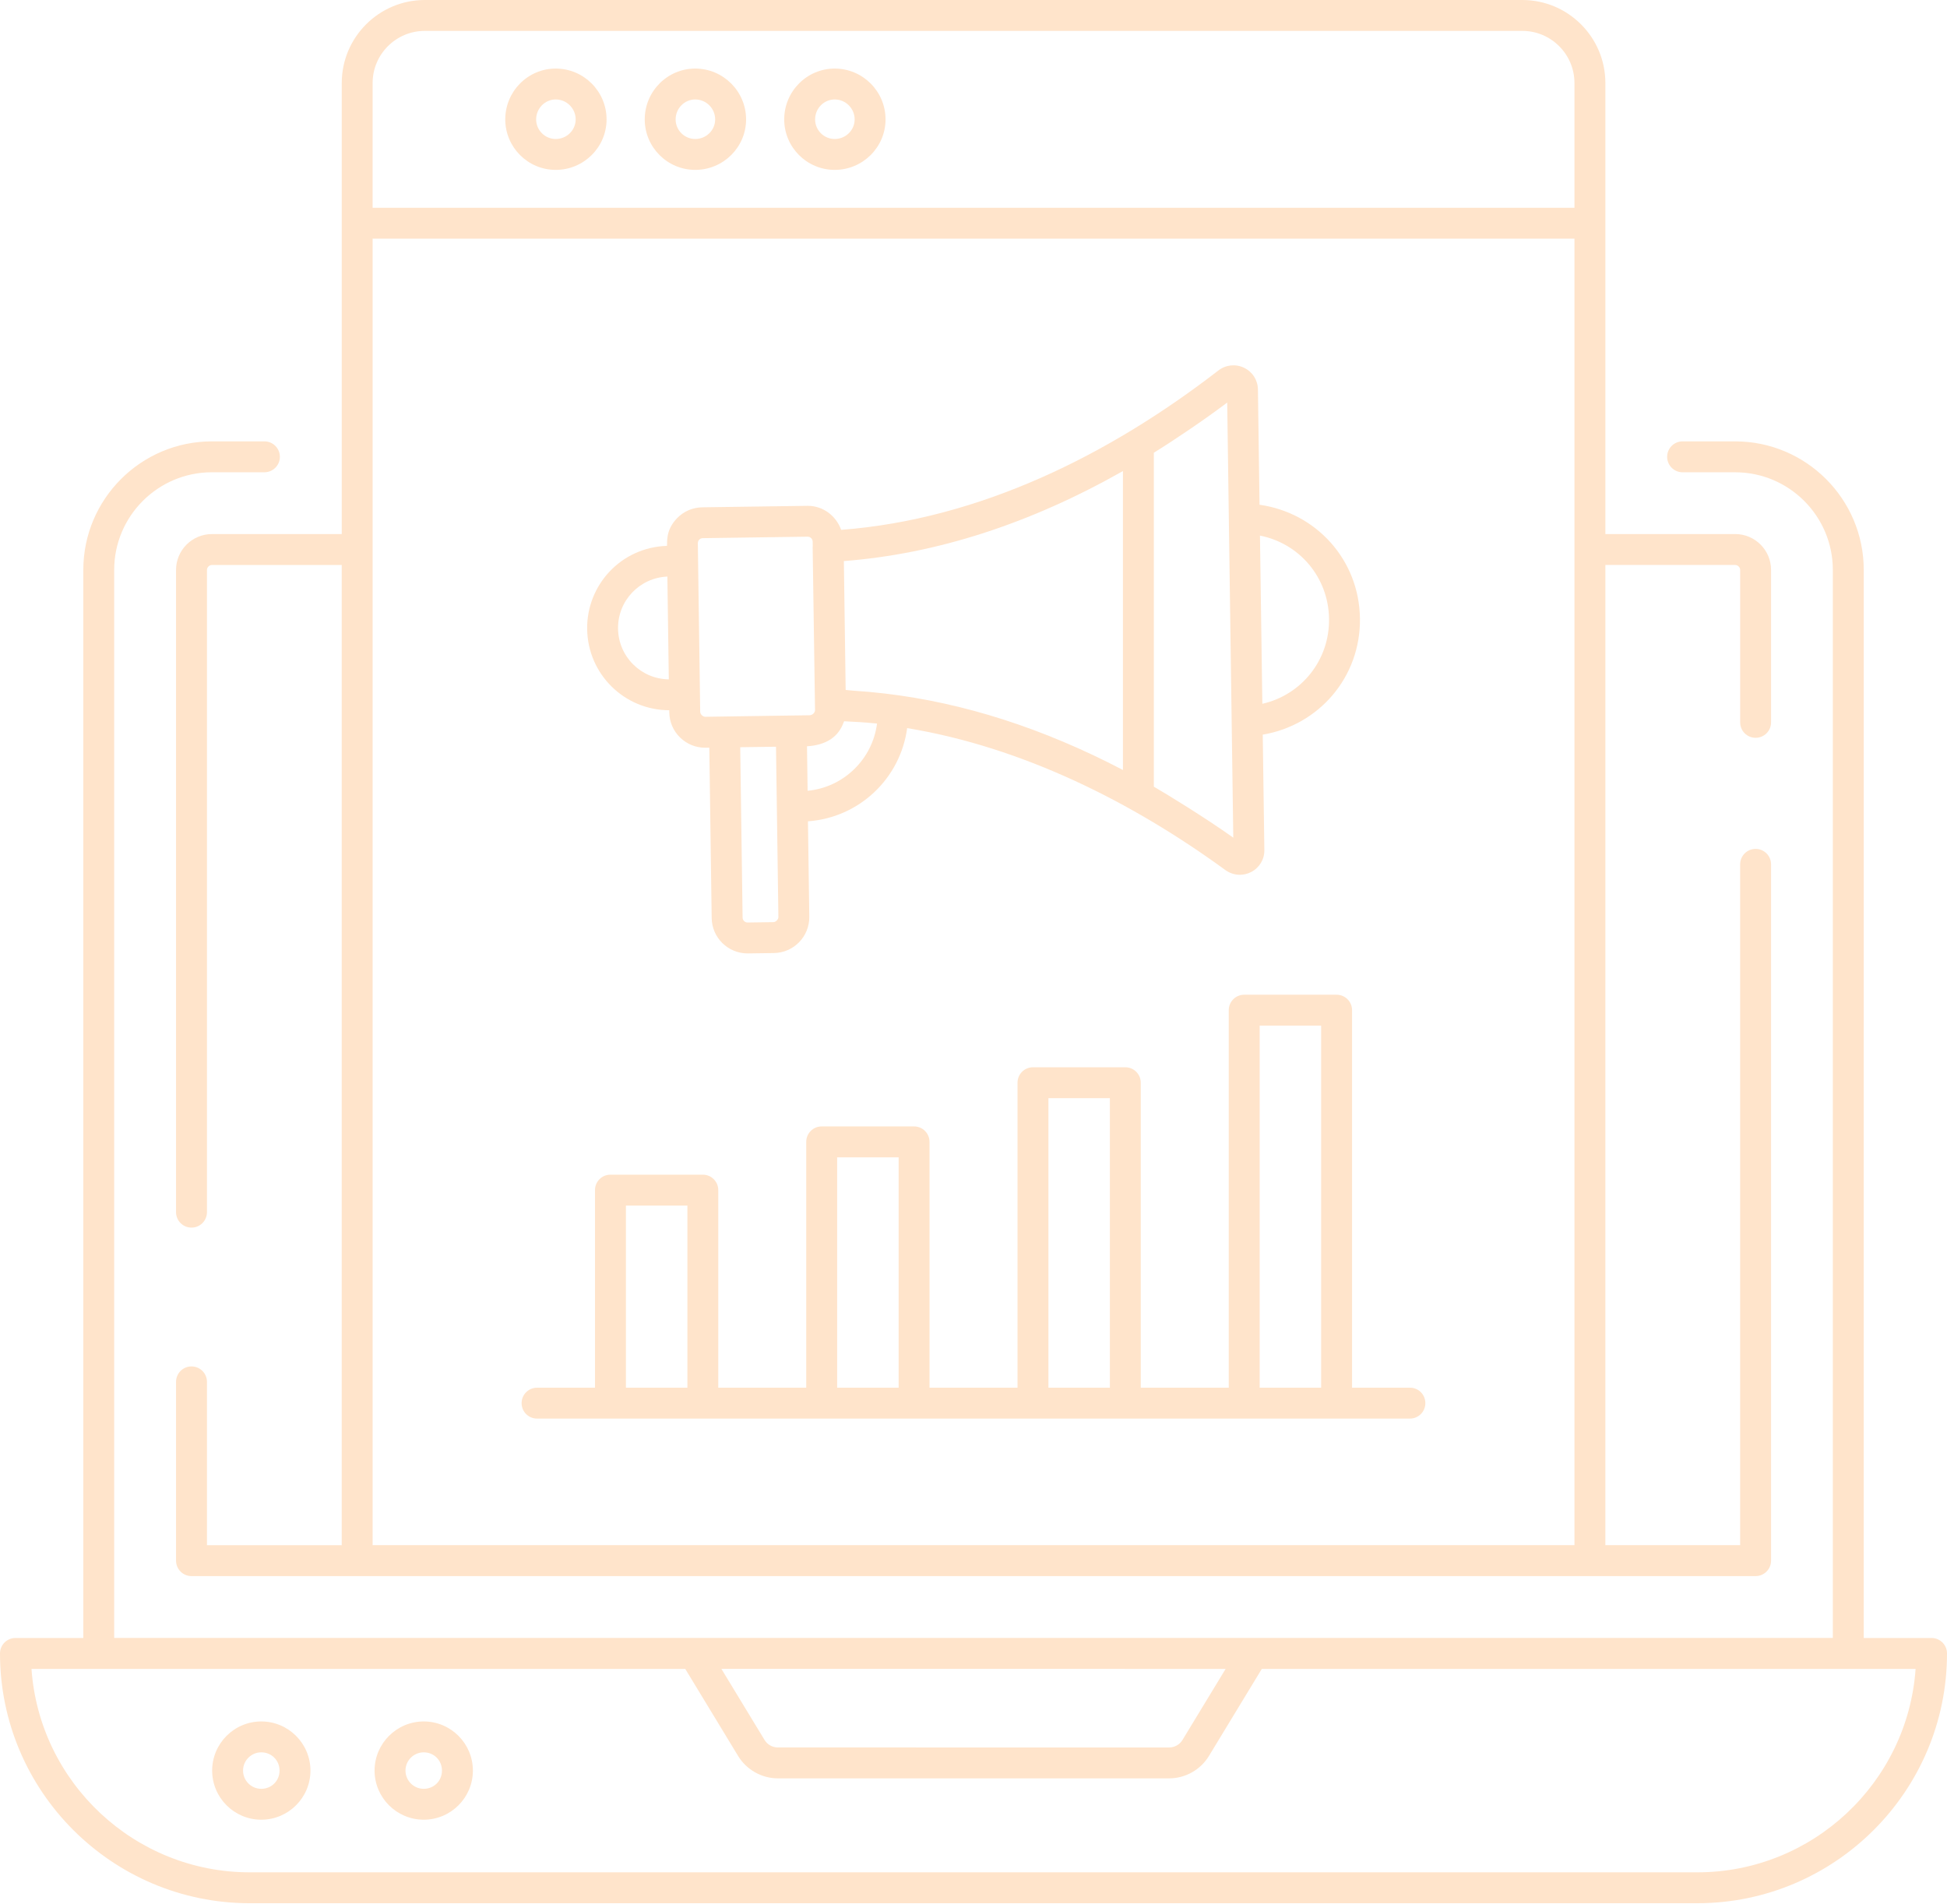
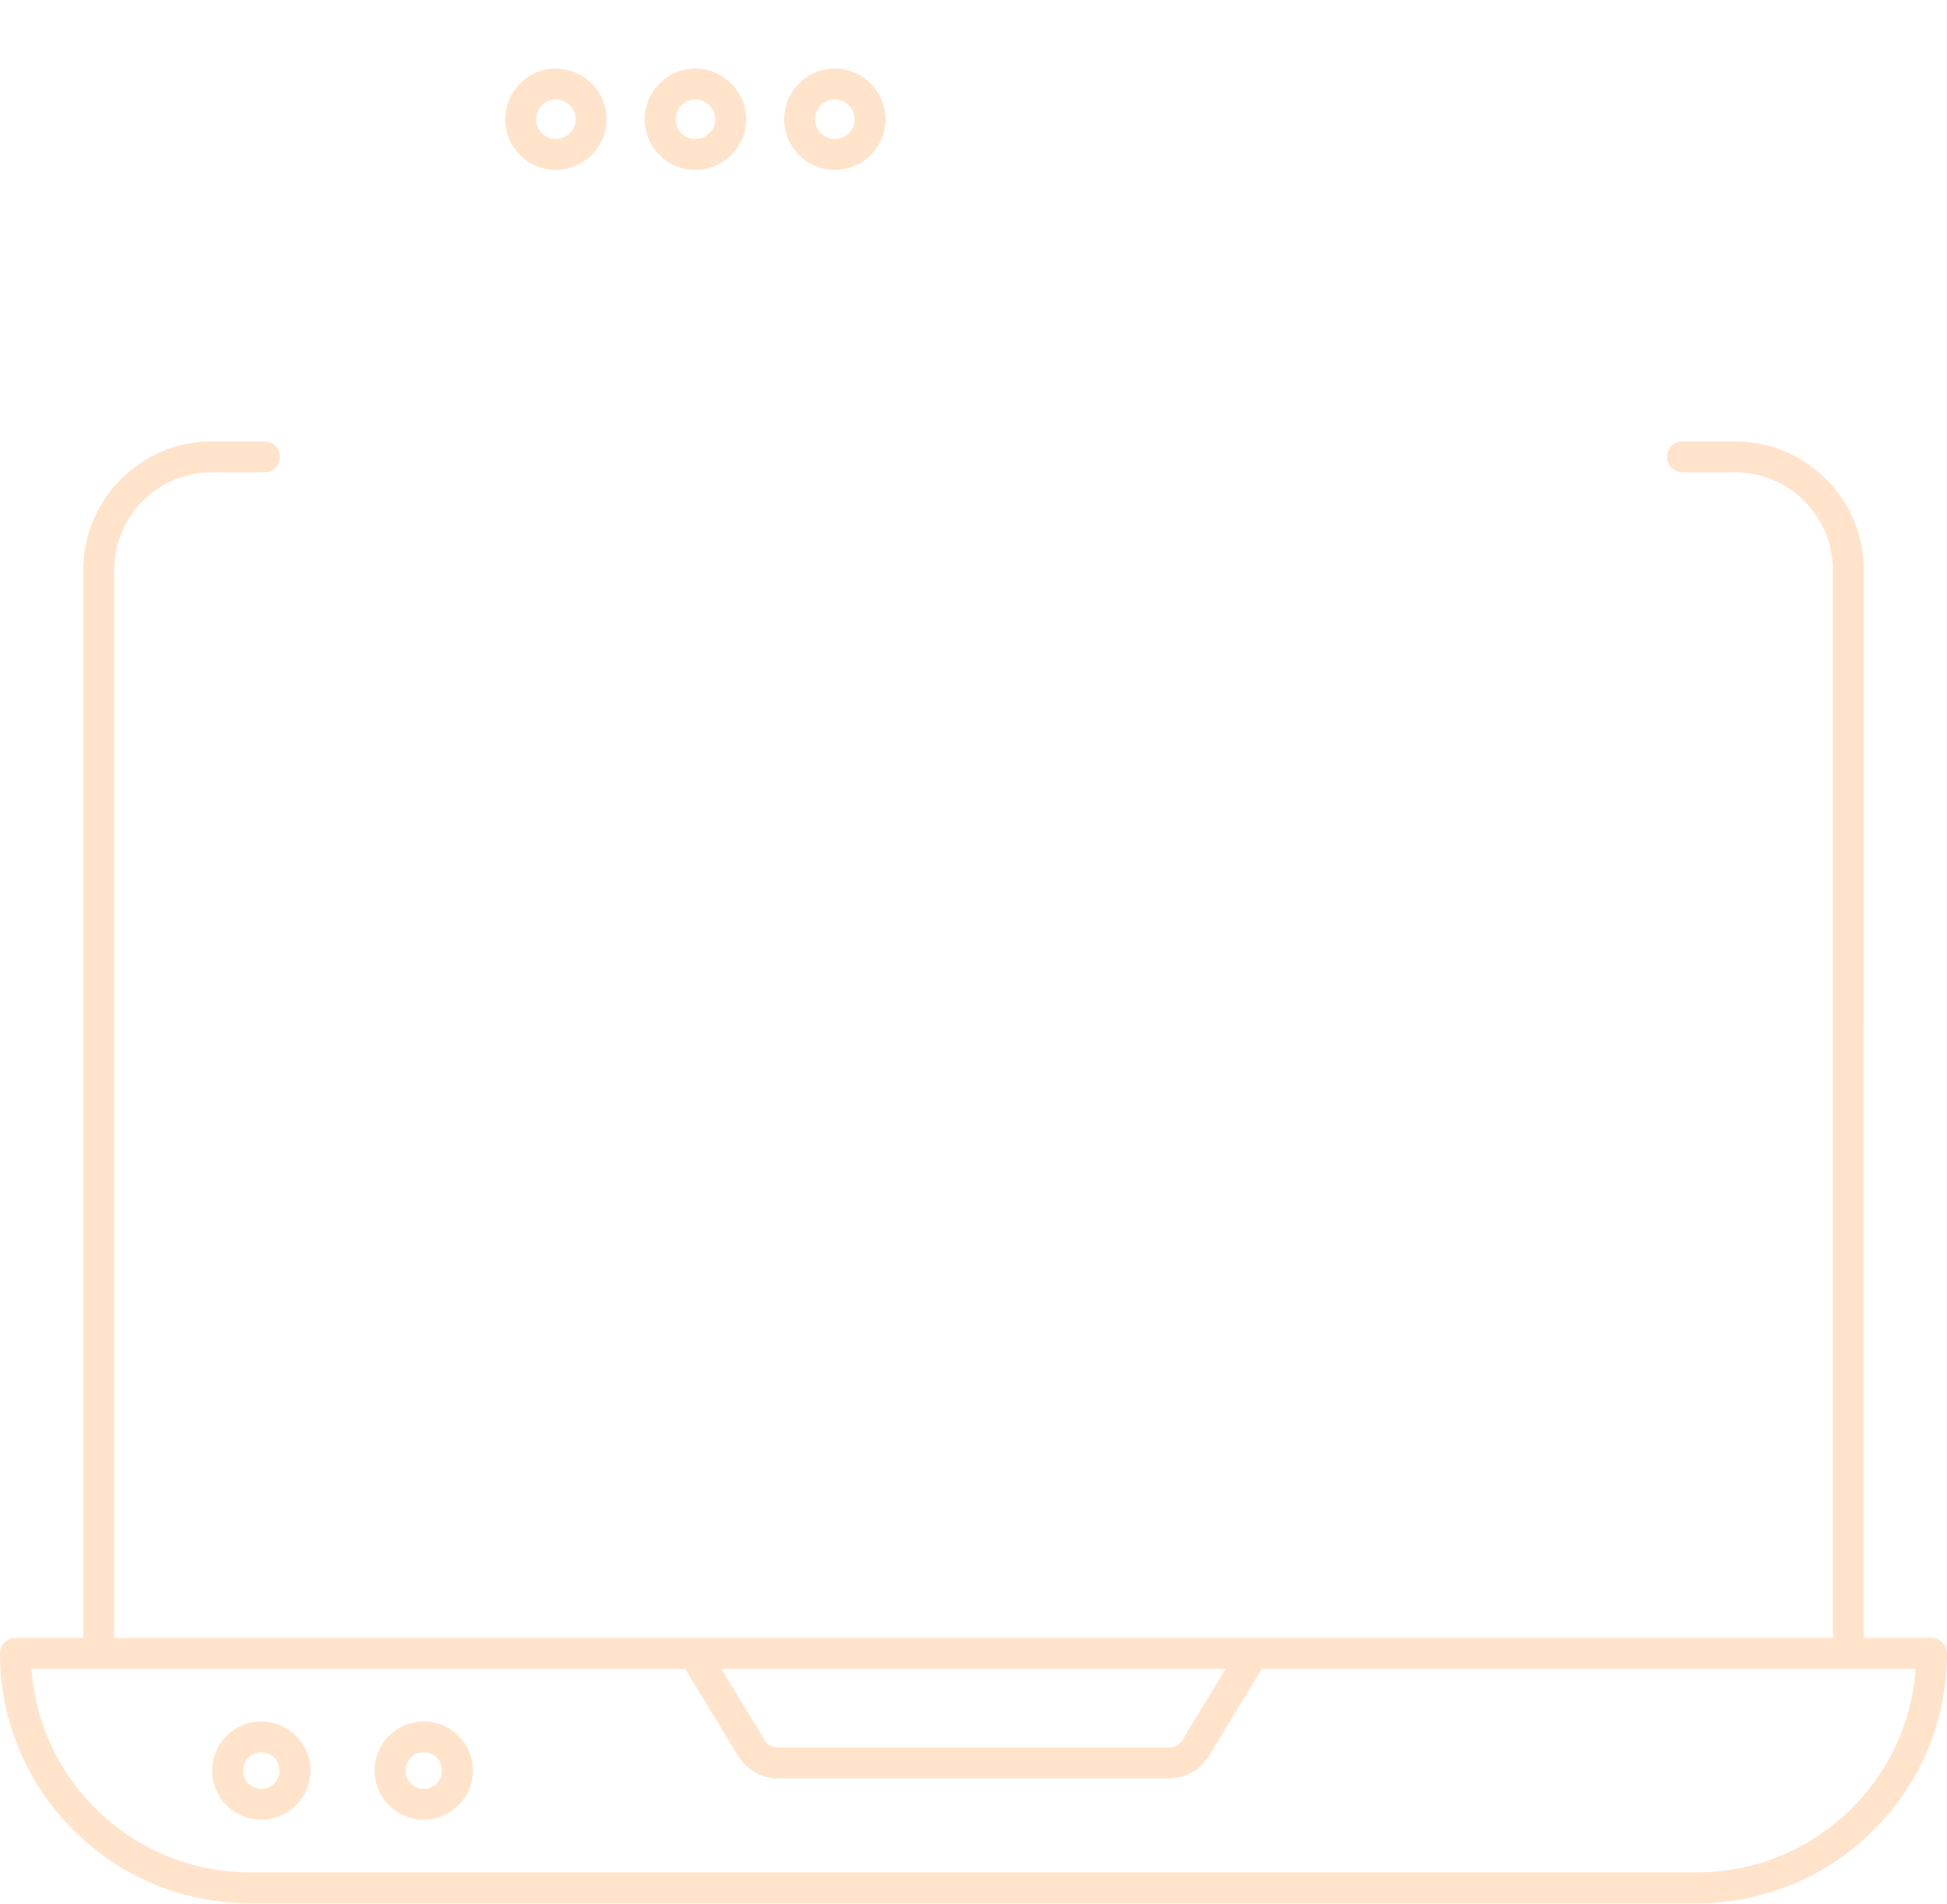
<svg xmlns="http://www.w3.org/2000/svg" width="91" height="89" viewBox="0 0 91 89" fill="none">
  <path d="M12.36 20.631H9.903C6.59 20.631 3.894 23.326 3.894 26.64V76.564H0.722C0.323 76.564 0 76.887 0 77.286C0 83.724 5.237 88.962 11.675 88.962H79.323C85.762 88.962 91 83.724 91 77.286C91 76.887 90.677 76.564 90.278 76.564H87.108L87.109 26.64C87.109 23.326 84.413 20.631 81.1 20.631H78.642C78.243 20.631 77.92 20.954 77.92 21.353C77.92 21.753 78.243 22.076 78.642 22.076H81.1C83.616 22.076 85.664 24.123 85.664 26.64V76.561L5.337 76.561V26.64C5.337 24.122 7.385 22.075 9.902 22.075H12.359C12.758 22.075 13.081 21.752 13.081 21.353C13.081 20.954 12.758 20.631 12.358 20.631H12.36ZM57.284 78.009L55.266 81.333C55.136 81.547 54.899 81.681 54.648 81.681L36.353 81.68C36.102 81.68 35.865 81.546 35.736 81.333L33.717 78.008L57.284 78.009ZM79.325 87.518H11.677C6.279 87.518 1.842 83.315 1.472 78.009H32.028L34.501 82.083C34.892 82.725 35.603 83.125 36.355 83.125H54.648C55.4 83.125 56.111 82.725 56.502 82.082L58.975 78.009H89.532C89.162 83.315 84.725 87.518 79.325 87.518H79.325Z" fill="#FFE4CB" />
  <path d="M12.212 80.465C10.945 80.465 9.916 81.496 9.916 82.762C9.916 84.028 10.945 85.058 12.212 85.058C13.479 85.058 14.51 84.028 14.51 82.762C14.51 81.496 13.479 80.465 12.212 80.465ZM12.212 83.614C11.742 83.614 11.36 83.232 11.36 82.762C11.36 82.292 11.742 81.909 12.212 81.909C12.69 81.909 13.066 82.284 13.066 82.762C13.066 83.24 12.691 83.614 12.212 83.614Z" fill="#FFE4CB" />
  <path d="M19.805 80.465C18.539 80.465 17.507 81.496 17.507 82.762C17.507 84.028 18.539 85.058 19.805 85.058C21.072 85.058 22.102 84.028 22.102 82.762C22.102 81.496 21.073 80.465 19.805 80.465ZM19.805 83.614C19.335 83.614 18.952 83.232 18.952 82.762C18.952 82.292 19.335 81.909 19.805 81.909C20.284 81.909 20.657 82.284 20.657 82.762C20.658 83.24 20.284 83.614 19.805 83.614Z" fill="#FFE4CB" />
-   <path d="M75.033 3.88C75.033 1.741 73.292 0 71.152 0H19.853C17.714 0 15.973 1.741 15.973 3.88V24.964H9.904C8.98 24.964 8.228 25.716 8.228 26.64V56.659C8.228 57.059 8.551 57.382 8.951 57.382C9.35 57.382 9.673 57.059 9.673 56.659L9.673 26.64C9.673 26.518 9.783 26.409 9.904 26.409H15.972V72.227H9.673V64.593C9.673 64.193 9.35 63.87 8.95 63.87C8.551 63.87 8.228 64.193 8.228 64.593V72.948C8.228 73.348 8.551 73.671 8.95 73.671H82.055C82.454 73.671 82.777 73.348 82.777 72.948L82.777 40.402C82.777 40.003 82.454 39.68 82.054 39.68C81.655 39.68 81.332 40.003 81.332 40.402V72.226H75.032L75.033 26.408H81.101C81.222 26.408 81.333 26.518 81.333 26.639V33.765C81.333 34.165 81.656 34.487 82.055 34.487C82.454 34.487 82.777 34.165 82.777 33.765V26.639C82.777 25.715 82.025 24.963 81.101 24.963H75.033V3.88L75.033 3.88ZM17.416 3.88C17.416 2.537 18.509 1.444 19.853 1.444H71.152C72.494 1.444 73.588 2.537 73.588 3.88V9.712H17.415L17.416 3.88ZM17.416 72.225V11.155H73.588V72.225H17.416Z" fill="#FFE4CB" />
  <path d="M25.974 3.205C24.673 3.205 23.615 4.271 23.615 5.582C23.615 6.883 24.673 7.941 25.974 7.941C27.284 7.941 28.35 6.882 28.35 5.582C28.351 4.272 27.284 3.205 25.974 3.205ZM25.974 6.497C25.47 6.497 25.059 6.086 25.059 5.582C25.059 5.068 25.47 4.649 25.974 4.649C26.487 4.649 26.906 5.068 26.906 5.582C26.906 6.087 26.487 6.497 25.974 6.497Z" fill="#FFE4CB" />
  <path d="M32.494 3.205C31.193 3.205 30.134 4.271 30.134 5.582C30.134 6.883 31.194 7.941 32.494 7.941C33.804 7.941 34.871 6.882 34.871 5.582C34.871 4.272 33.804 3.205 32.494 3.205ZM32.494 6.497C31.989 6.497 31.578 6.086 31.578 5.582C31.578 5.068 31.989 4.649 32.494 4.649C33.007 4.649 33.426 5.068 33.426 5.582C33.426 6.087 33.007 6.497 32.494 6.497Z" fill="#FFE4CB" />
  <path d="M39.013 3.205C37.712 3.205 36.653 4.271 36.653 5.582C36.653 6.883 37.712 7.941 39.013 7.941C40.323 7.941 41.389 6.882 41.389 5.582C41.39 4.272 40.323 3.205 39.013 3.205ZM39.013 6.497C38.508 6.497 38.097 6.086 38.097 5.582C38.097 5.068 38.508 4.649 39.013 4.649C39.526 4.649 39.945 5.068 39.945 5.582C39.945 6.087 39.527 6.497 39.013 6.497Z" fill="#FFE4CB" />
-   <path d="M31.28 33.199L31.281 33.296C31.287 33.744 31.467 34.163 31.789 34.476C32.105 34.782 32.52 34.951 32.96 34.951H32.982L33.152 34.948L33.263 42.911C33.275 43.831 34.026 44.565 34.939 44.565H34.965L36.171 44.548C37.098 44.535 37.837 43.776 37.825 42.848L37.763 38.39C40.165 38.219 42.086 36.381 42.399 34.034C47.791 34.921 52.914 37.491 57.269 40.667C57.472 40.814 57.711 40.89 57.949 40.89C58.13 40.89 58.312 40.846 58.48 40.759C58.866 40.559 59.102 40.164 59.094 39.73L59.019 34.34C61.65 33.896 63.601 31.643 63.562 28.901C63.523 26.16 61.51 23.965 58.869 23.593L58.794 18.204V18.203C58.787 17.766 58.539 17.379 58.146 17.191C57.751 17 57.29 17.05 56.943 17.319C51.84 21.263 45.793 24.272 39.314 24.767C39.082 24.116 38.477 23.644 37.752 23.644H37.727L32.824 23.713C32.375 23.72 31.956 23.9 31.644 24.223C31.091 24.794 31.197 25.37 31.173 25.515C29.022 25.582 27.413 27.354 27.443 29.409C27.473 31.511 29.181 33.195 31.28 33.199L31.28 33.199ZM41.355 32.417C40.866 32.36 40.376 32.315 39.886 32.284C39.765 32.277 39.645 32.257 39.525 32.251L39.441 26.226C43.79 25.89 48.156 24.471 52.485 22.018V35.991C48.769 34.048 45.048 32.85 41.355 32.417V32.417ZM36.151 43.103L34.943 43.12H34.941C34.811 43.12 34.71 43.016 34.708 42.89L34.597 34.927L36.269 34.904L36.381 42.867C36.382 42.977 36.261 43.101 36.151 43.103L36.151 43.103ZM40.991 33.82C40.78 35.483 39.433 36.803 37.747 36.963L37.718 34.883C38.636 34.828 39.194 34.429 39.431 33.763C39.437 33.746 39.449 33.732 39.454 33.714C39.93 33.738 40.406 33.761 40.883 33.811C40.919 33.816 40.955 33.816 40.991 33.82L40.991 33.82ZM62.117 28.921C62.146 30.862 60.824 32.485 59 32.897C58.998 32.748 58.882 24.534 58.889 25.036C60.723 25.395 62.091 26.981 62.117 28.921H62.117ZM57.642 39.154C56.334 38.224 54.536 37.121 53.929 36.771V21.162C54.953 20.525 56.297 19.616 57.358 18.817C57.458 25.944 57.542 32.027 57.642 39.154L57.642 39.154ZM32.681 25.226C32.706 25.2 32.761 25.156 32.844 25.155L37.748 25.086H37.75C37.876 25.086 37.98 25.188 37.983 25.315L37.987 25.534C37.987 25.543 37.982 25.55 37.982 25.558C37.984 25.704 38.099 33.558 38.093 33.196V33.199C38.093 33.201 38.092 33.202 38.092 33.203C38.09 33.304 37.987 33.408 37.886 33.425C37.878 33.426 37.873 33.433 37.865 33.433C35.184 33.469 32.791 33.508 32.963 33.505H32.962C32.852 33.505 32.727 33.384 32.726 33.275C32.659 28.506 32.629 26.312 32.616 25.39C32.614 25.311 32.651 25.257 32.681 25.226L32.681 25.226ZM31.192 26.951C31.194 27.1 31.263 32.064 31.259 31.755C29.961 31.739 28.904 30.695 28.887 29.386C28.867 28.071 29.904 27.003 31.192 26.951L31.192 26.951Z" fill="#FFE4CB" />
-   <path d="M65.898 64.865H63.193V47.218C63.193 46.819 62.87 46.496 62.47 46.496H58.153C57.754 46.496 57.43 46.819 57.43 47.218V64.865H53.318V50.61C53.318 50.21 52.995 49.887 52.596 49.887H48.279C47.879 49.887 47.557 50.21 47.557 50.61V64.865H43.444V53.375C43.444 52.975 43.121 52.652 42.722 52.652H38.404C38.005 52.652 37.682 52.975 37.682 53.375V64.865H33.571V55.63C33.571 55.23 33.248 54.907 32.849 54.907H28.531C28.131 54.907 27.809 55.23 27.809 55.63V64.865H25.102C24.702 64.865 24.379 65.188 24.379 65.587C24.379 65.987 24.702 66.309 25.102 66.309H65.897C66.296 66.309 66.619 65.987 66.619 65.587C66.621 65.187 66.298 64.864 65.899 64.864L65.898 64.865ZM29.255 64.865V56.351H32.128V64.865H29.255ZM39.127 64.865V54.097H42.001V64.865H39.127ZM49.002 64.865V51.332H51.874V64.865H49.002ZM58.875 64.865V47.941H61.748V64.865H58.875Z" fill="#FFE4CB" />
</svg>